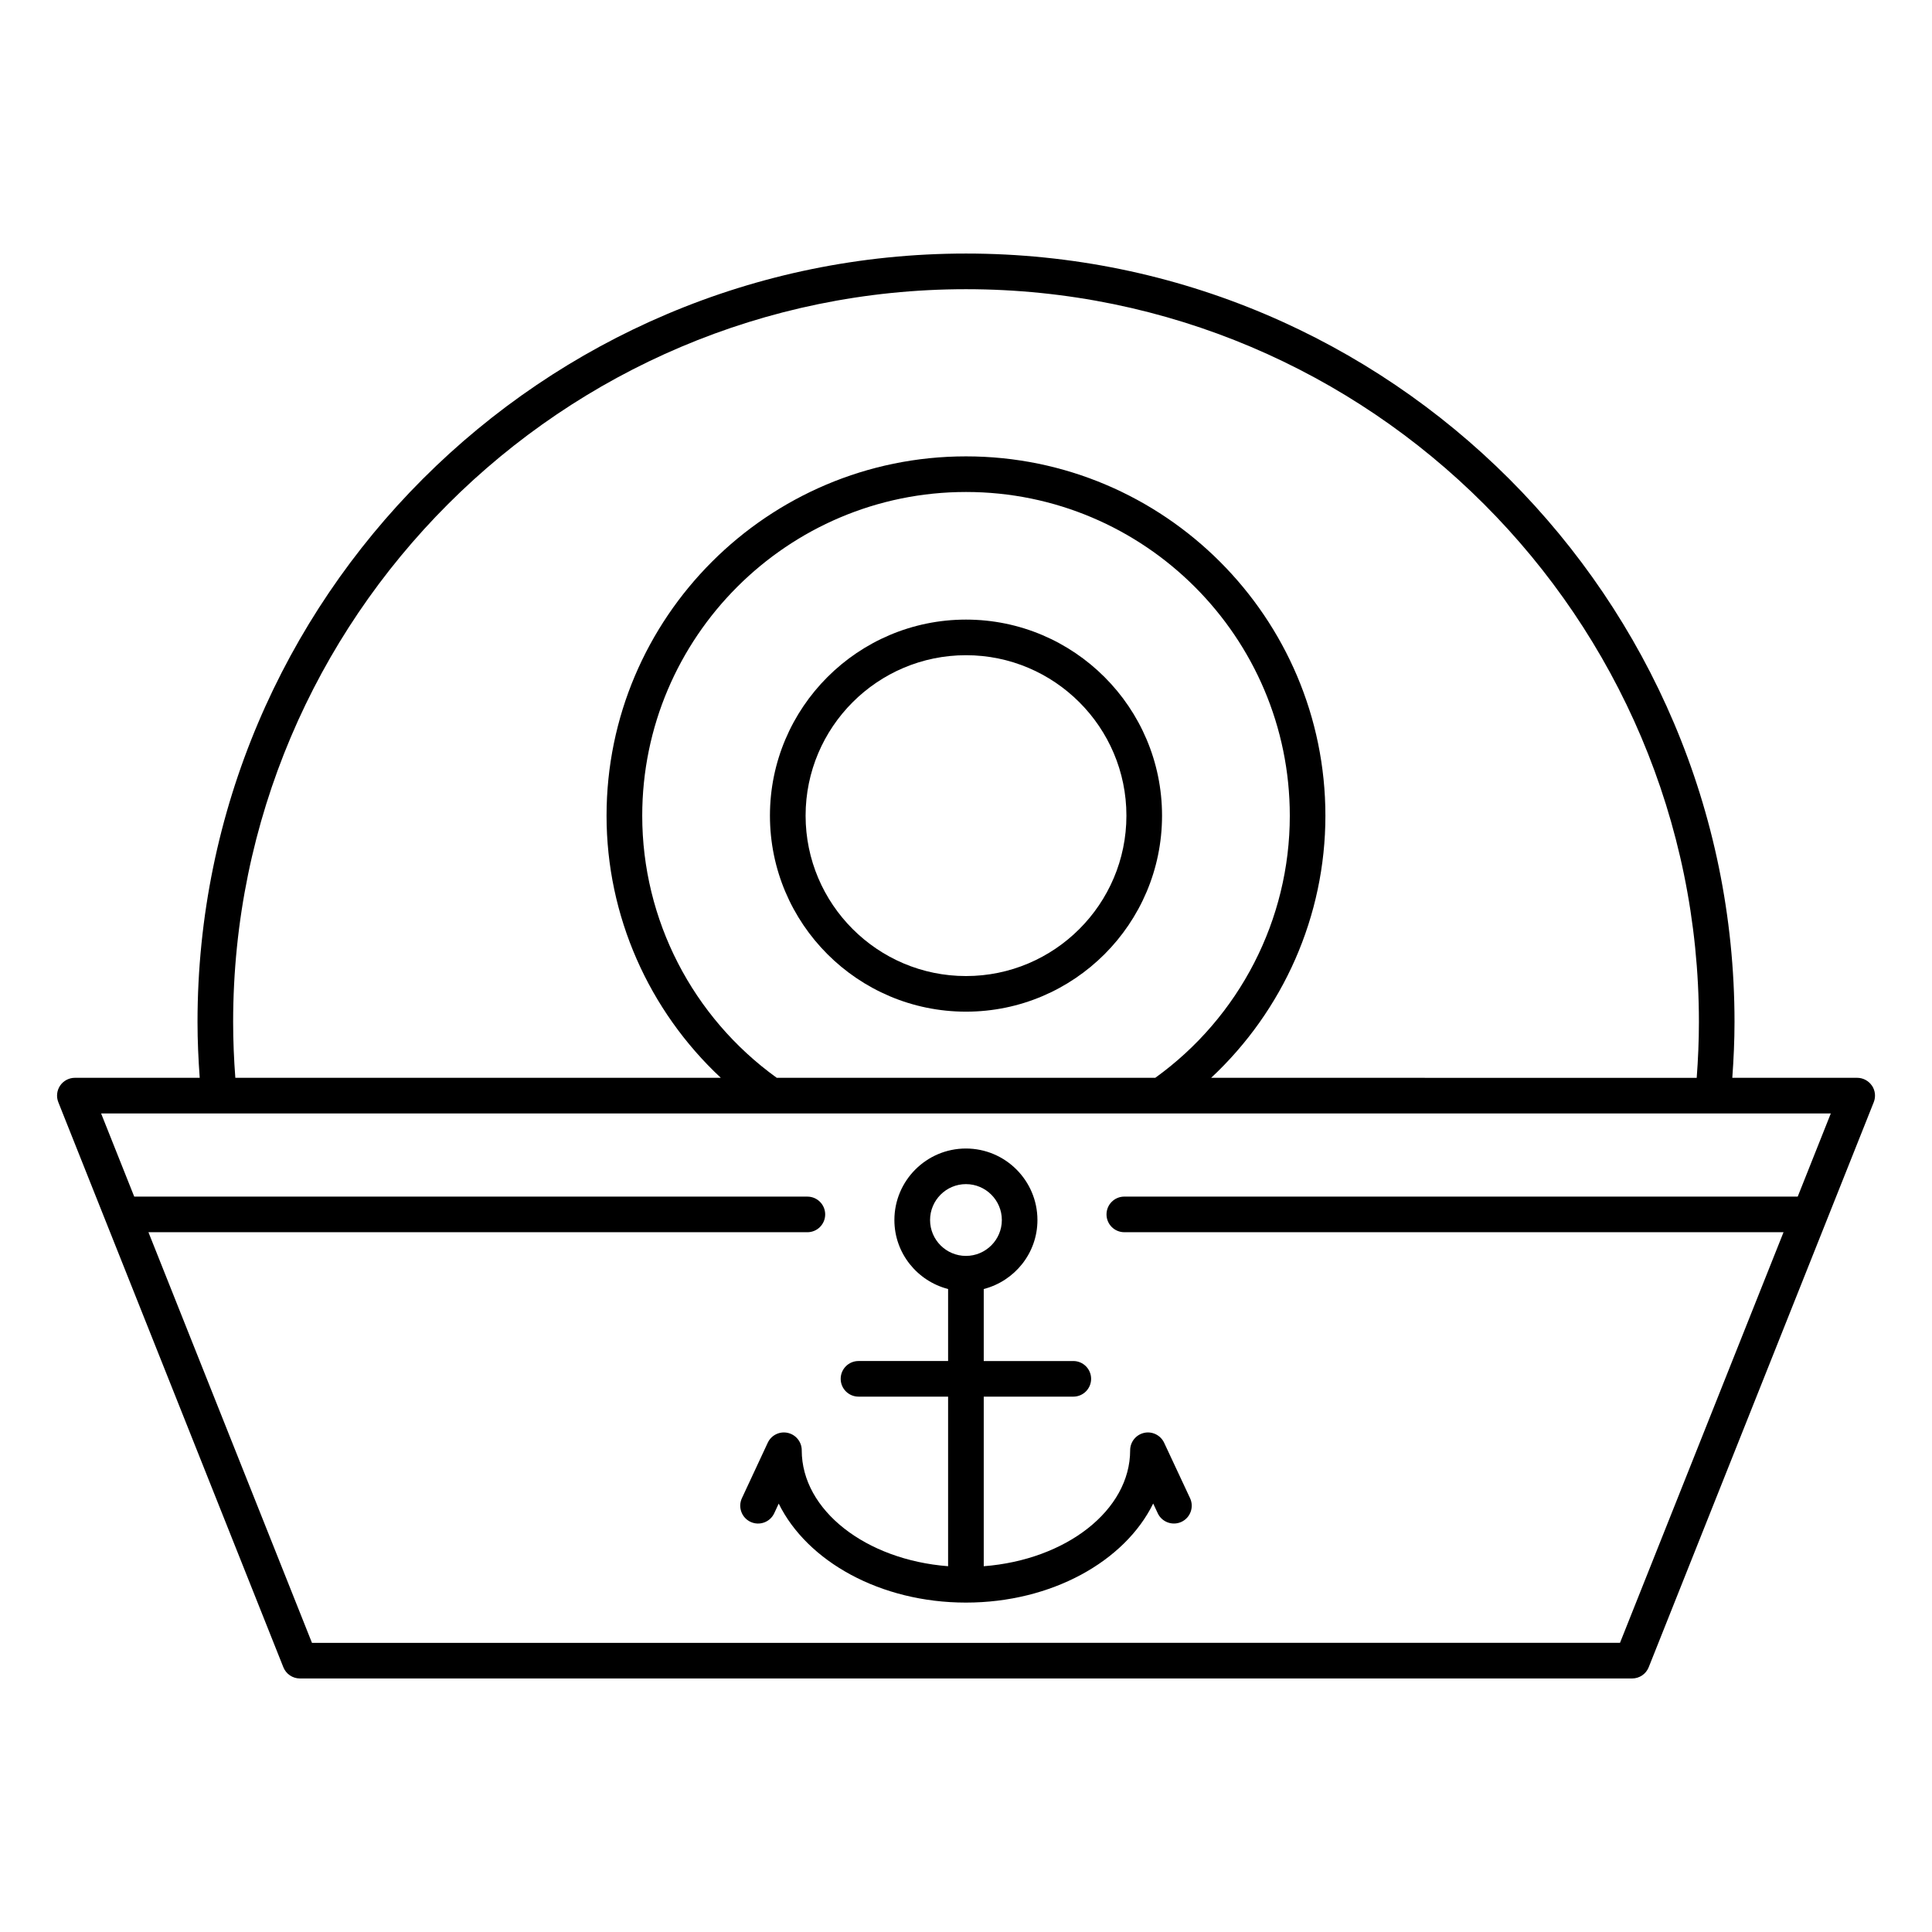
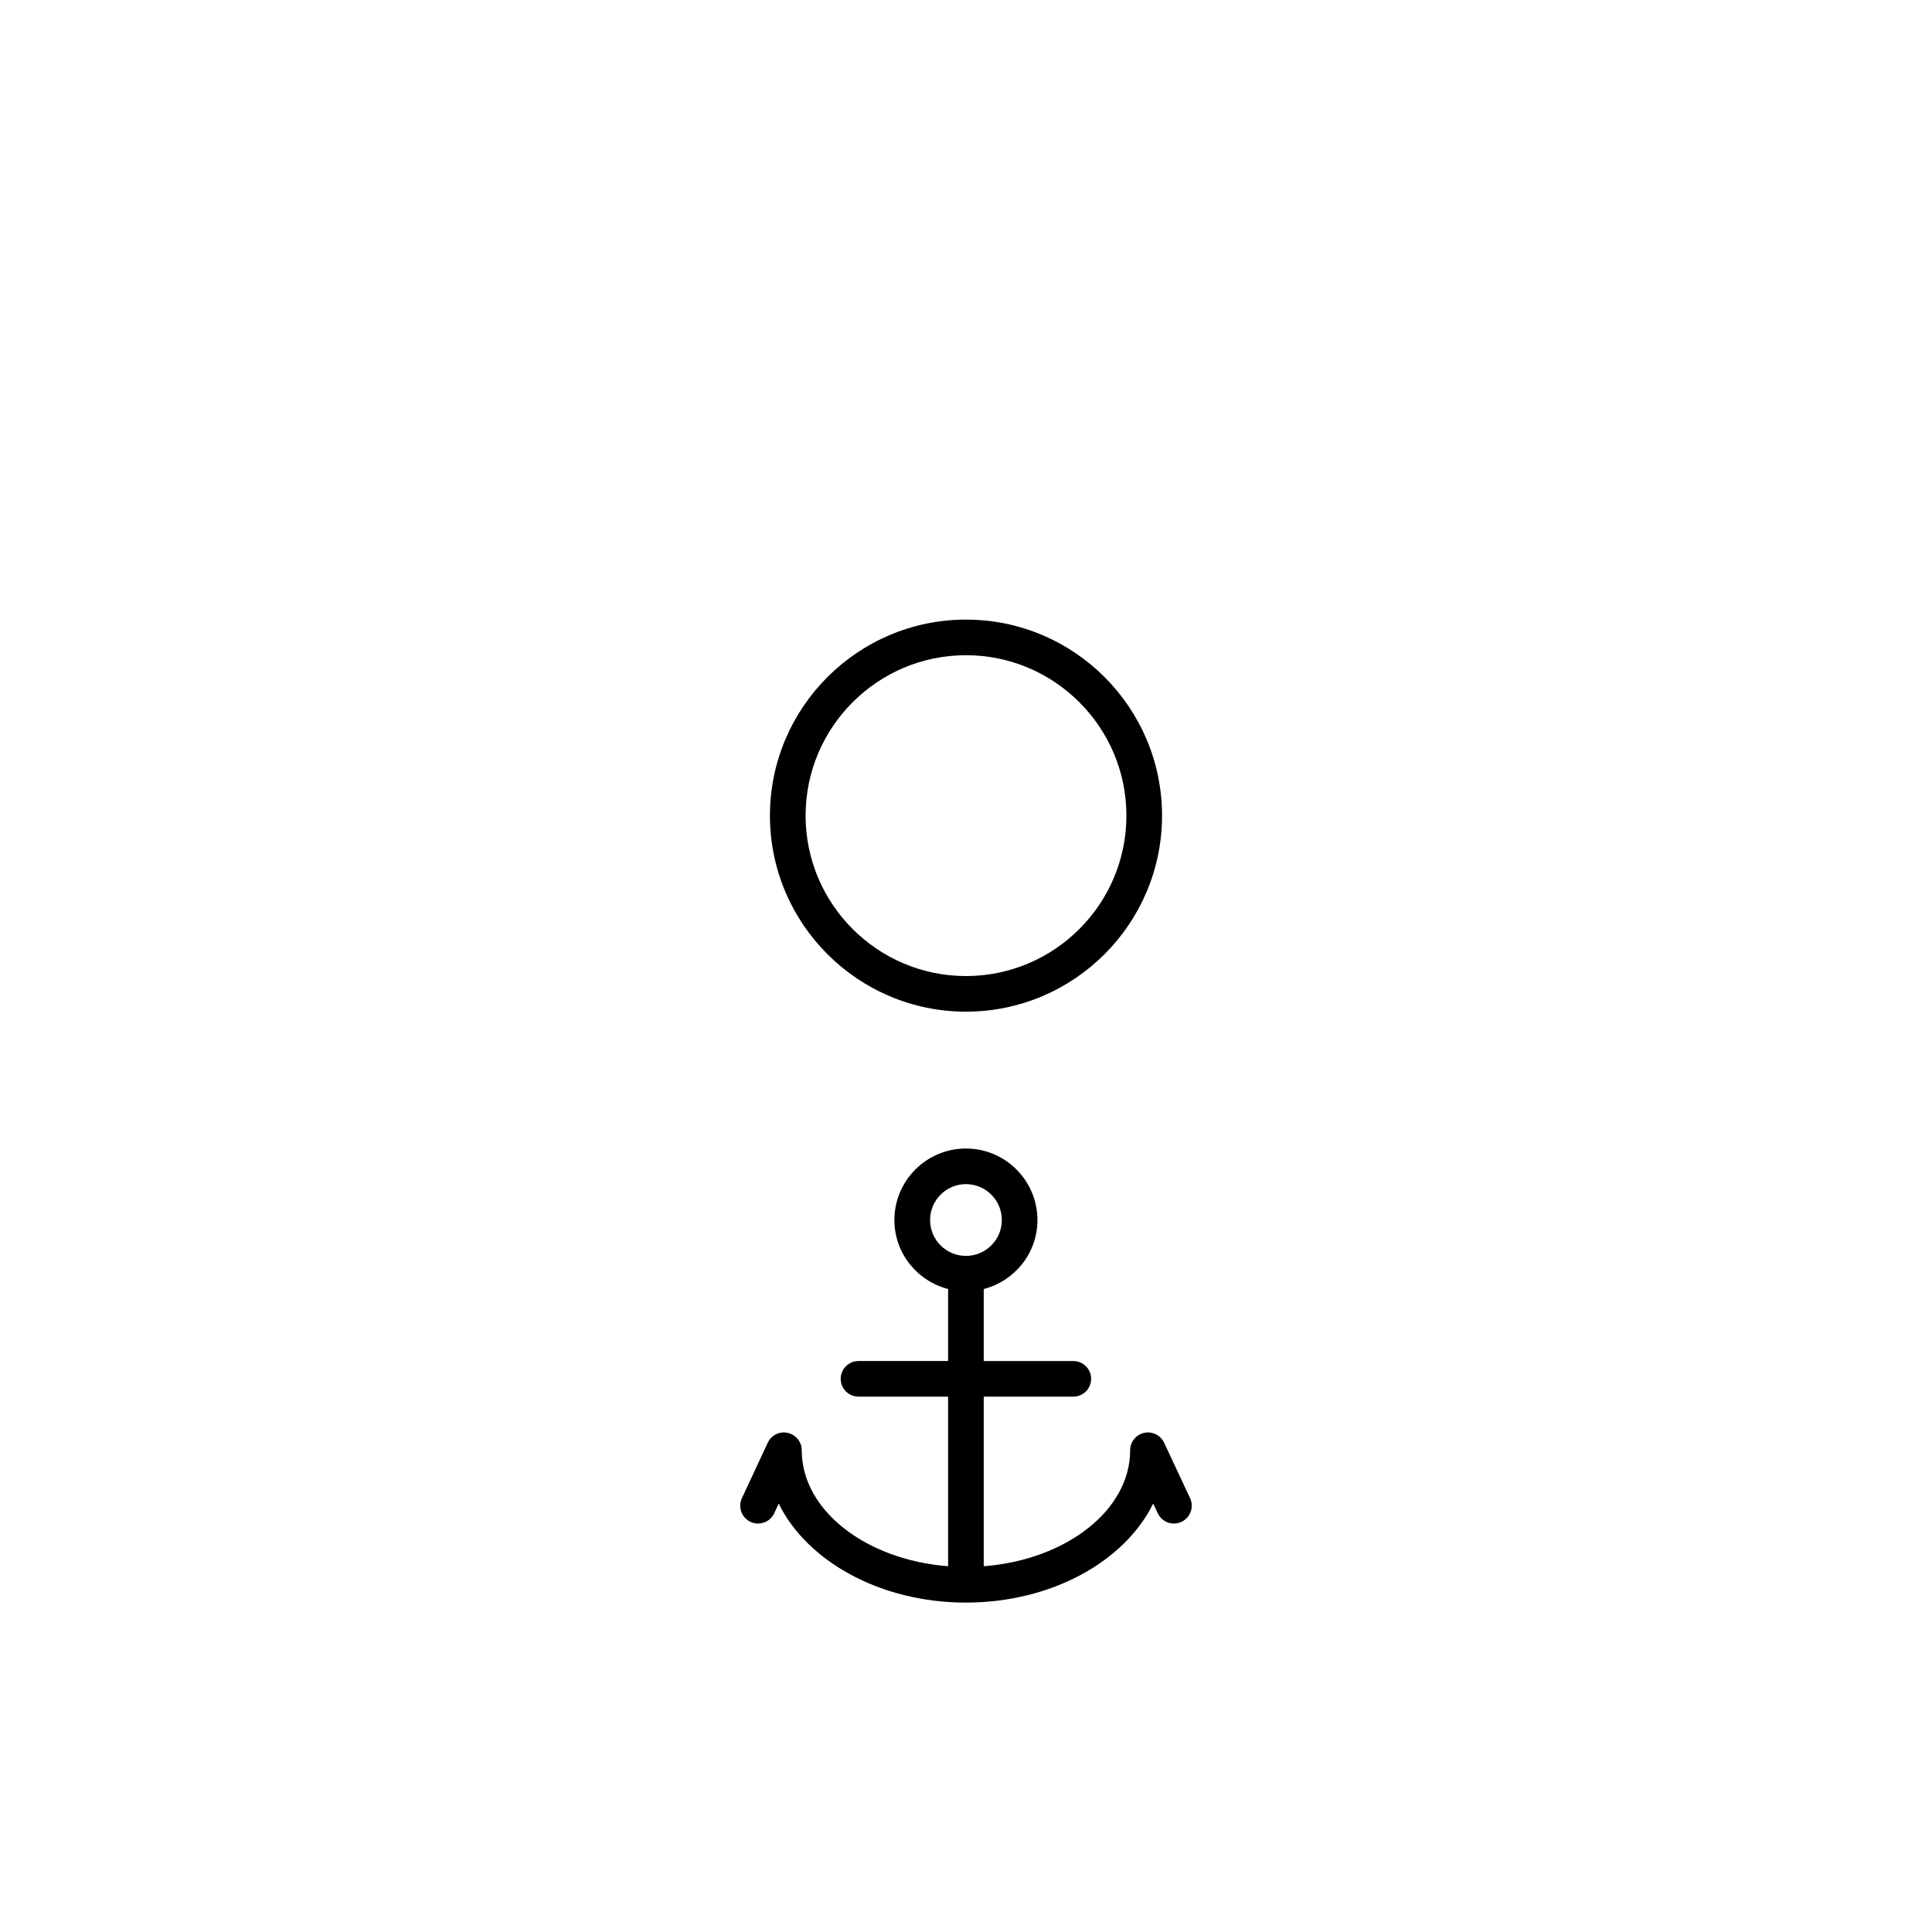
<svg xmlns="http://www.w3.org/2000/svg" fill="#000000" width="800px" height="800px" version="1.1" viewBox="144 144 512 512">
  <g>
-     <path d="m640.07 431.7c-0.883-1.293-2.344-2.07-3.91-2.07h-33.082c0.355-4.91 0.586-9.867 0.586-14.777 0-112.3-91.359-203.66-203.66-203.66-112.3 0-203.66 91.359-203.66 203.66 0 4.984 0.23 9.926 0.582 14.777h-33.082c-1.562 0-3.027 0.777-3.91 2.066-0.879 1.301-1.059 2.945-0.48 4.398l59.637 149.74c0.719 1.801 2.457 2.977 4.391 2.977h353.05c1.938 0 3.676-1.176 4.391-2.977l59.641-149.74c0.574-1.453 0.398-3.098-0.48-4.394zm-240.07-211.06c107.09 0 194.23 87.129 194.23 194.22 0 4.91-0.215 9.871-0.586 14.777l-128.68-0.004c19.117-17.848 30.281-42.918 30.281-69.441 0-52.52-42.727-95.25-95.25-95.25-52.52 0-95.254 42.727-95.254 95.25 0 26.523 11.172 51.594 30.285 69.441h-128.66c-0.371-4.836-0.582-9.789-0.582-14.773 0-107.09 87.125-194.22 194.22-194.22zm50.156 208.99h-100.31c-22.316-16.078-35.648-41.902-35.648-69.441 0-47.316 38.492-85.809 85.805-85.809 47.316 0 85.809 38.492 85.809 85.809 0 27.539-13.332 53.363-35.652 69.441zm170.26 31.48h-178.46c-2.606 0-4.719 2.113-4.719 4.719s2.113 4.719 4.719 4.719h174.7l-43.34 108.82-346.64 0.004-43.336-108.82h174.62c2.609 0 4.723-2.113 4.723-4.719s-2.113-4.719-4.723-4.719l-178.39-0.004-8.777-22.039h458.39z" />
    <path d="m356.47 528.34c0-2.215-1.543-4.129-3.703-4.613-2.184-0.484-4.371 0.613-5.305 2.613l-6.848 14.691c-1.098 2.367-0.078 5.172 2.285 6.281 2.371 1.105 5.168 0.078 6.277-2.281l1.191-2.559c7.531 15.305 26.934 26.23 49.617 26.23 22.699 0 42.109-10.934 49.625-26.254l1.207 2.582c1.113 2.375 3.93 3.367 6.281 2.281 2.367-1.105 3.383-3.922 2.281-6.281l-6.871-14.691c-0.945-2.008-3.168-3.098-5.305-2.613-2.16 0.484-3.699 2.398-3.699 4.613 0 15.918-17.016 29.051-38.801 30.727v-44.941h23.738c2.606 0 4.719-2.113 4.719-4.719 0-2.606-2.113-4.719-4.719-4.719h-23.738v-19.082c8.16-2.113 14.23-9.473 14.23-18.281 0-10.453-8.504-18.957-18.953-18.957-10.453 0-18.957 8.504-18.957 18.957 0 8.809 6.074 16.168 14.234 18.281v19.078h-23.742c-2.609 0-4.723 2.113-4.723 4.719 0 2.606 2.113 4.719 4.723 4.719h23.742v44.941c-21.777-1.676-38.789-14.809-38.789-30.723zm34.008-61.02c0-5.242 4.266-9.516 9.508-9.516s9.512 4.273 9.512 9.516c0 5.242-4.269 9.508-9.512 9.508-5.242 0.004-9.508-4.262-9.508-9.508z" />
    <path d="m400 308.2c-28.648 0-51.957 23.301-51.957 51.953 0 28.648 23.309 51.949 51.957 51.949 28.652 0 51.953-23.301 51.953-51.953-0.004-28.648-23.305-51.949-51.953-51.949zm0 94.465c-23.438 0-42.508-19.074-42.508-42.512 0-23.441 19.066-42.516 42.508-42.516 23.438 0 42.512 19.074 42.512 42.512 0 23.441-19.074 42.516-42.512 42.516z" />
  </g>
</svg>